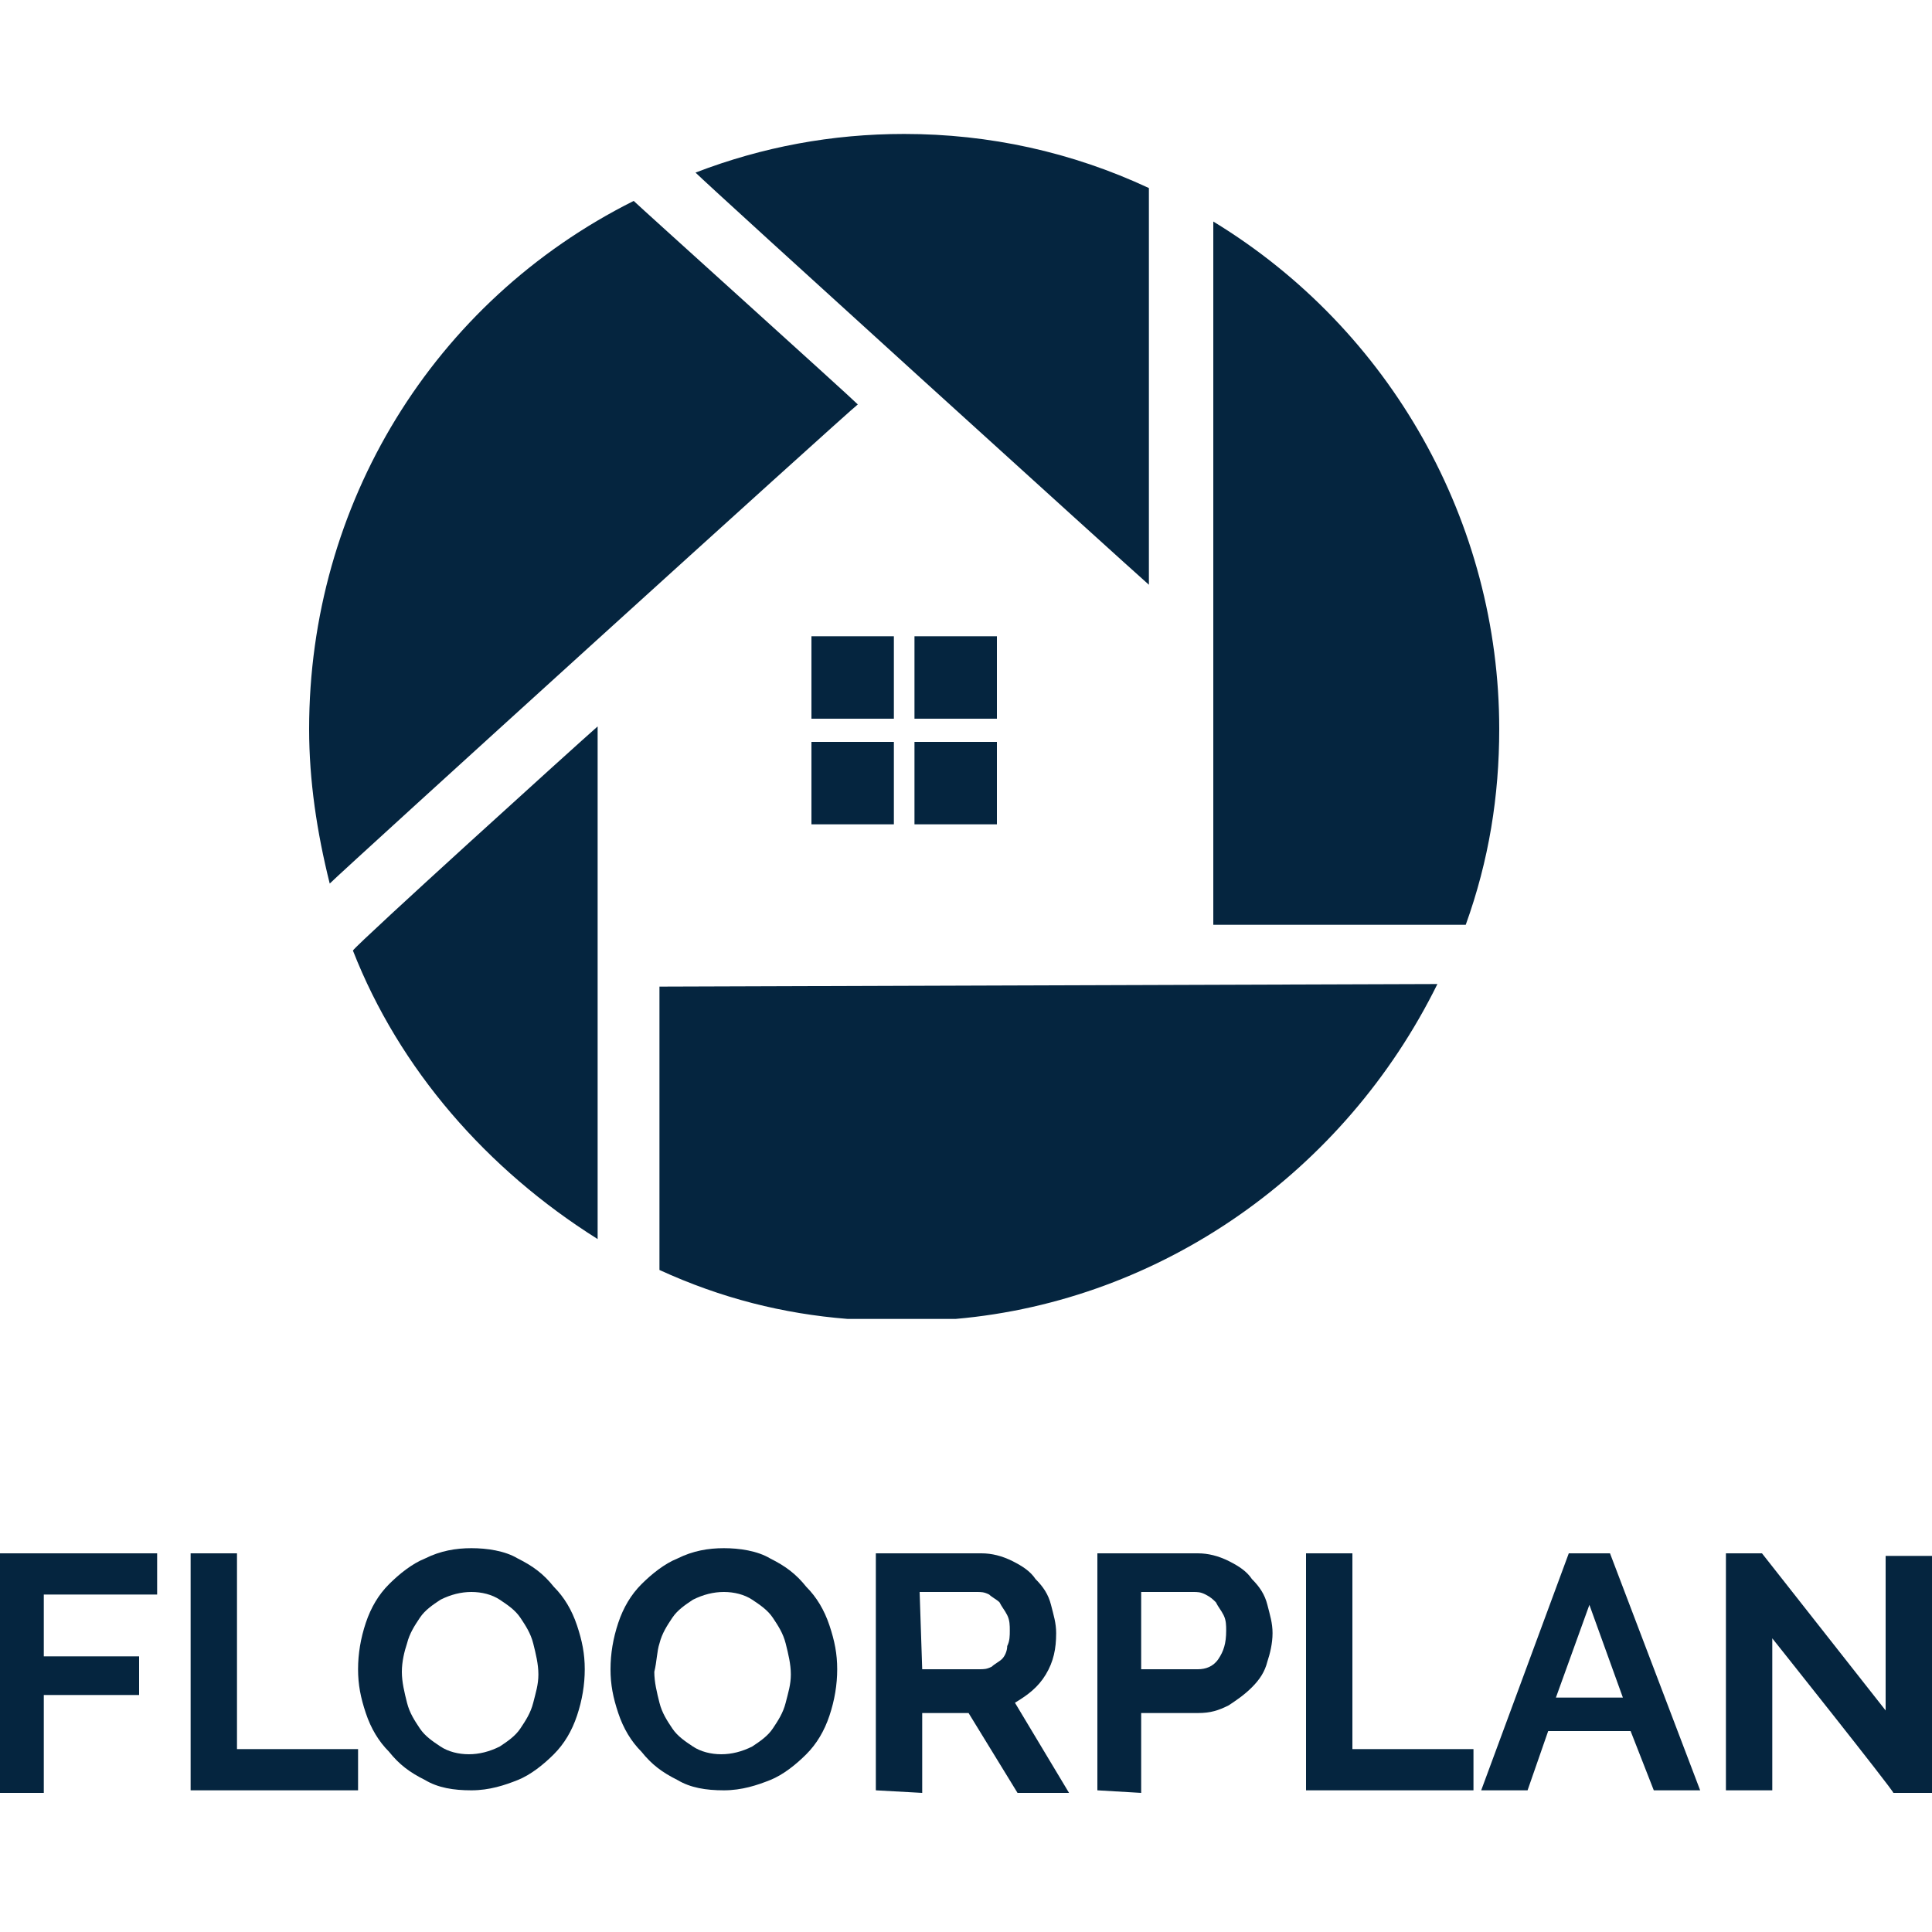
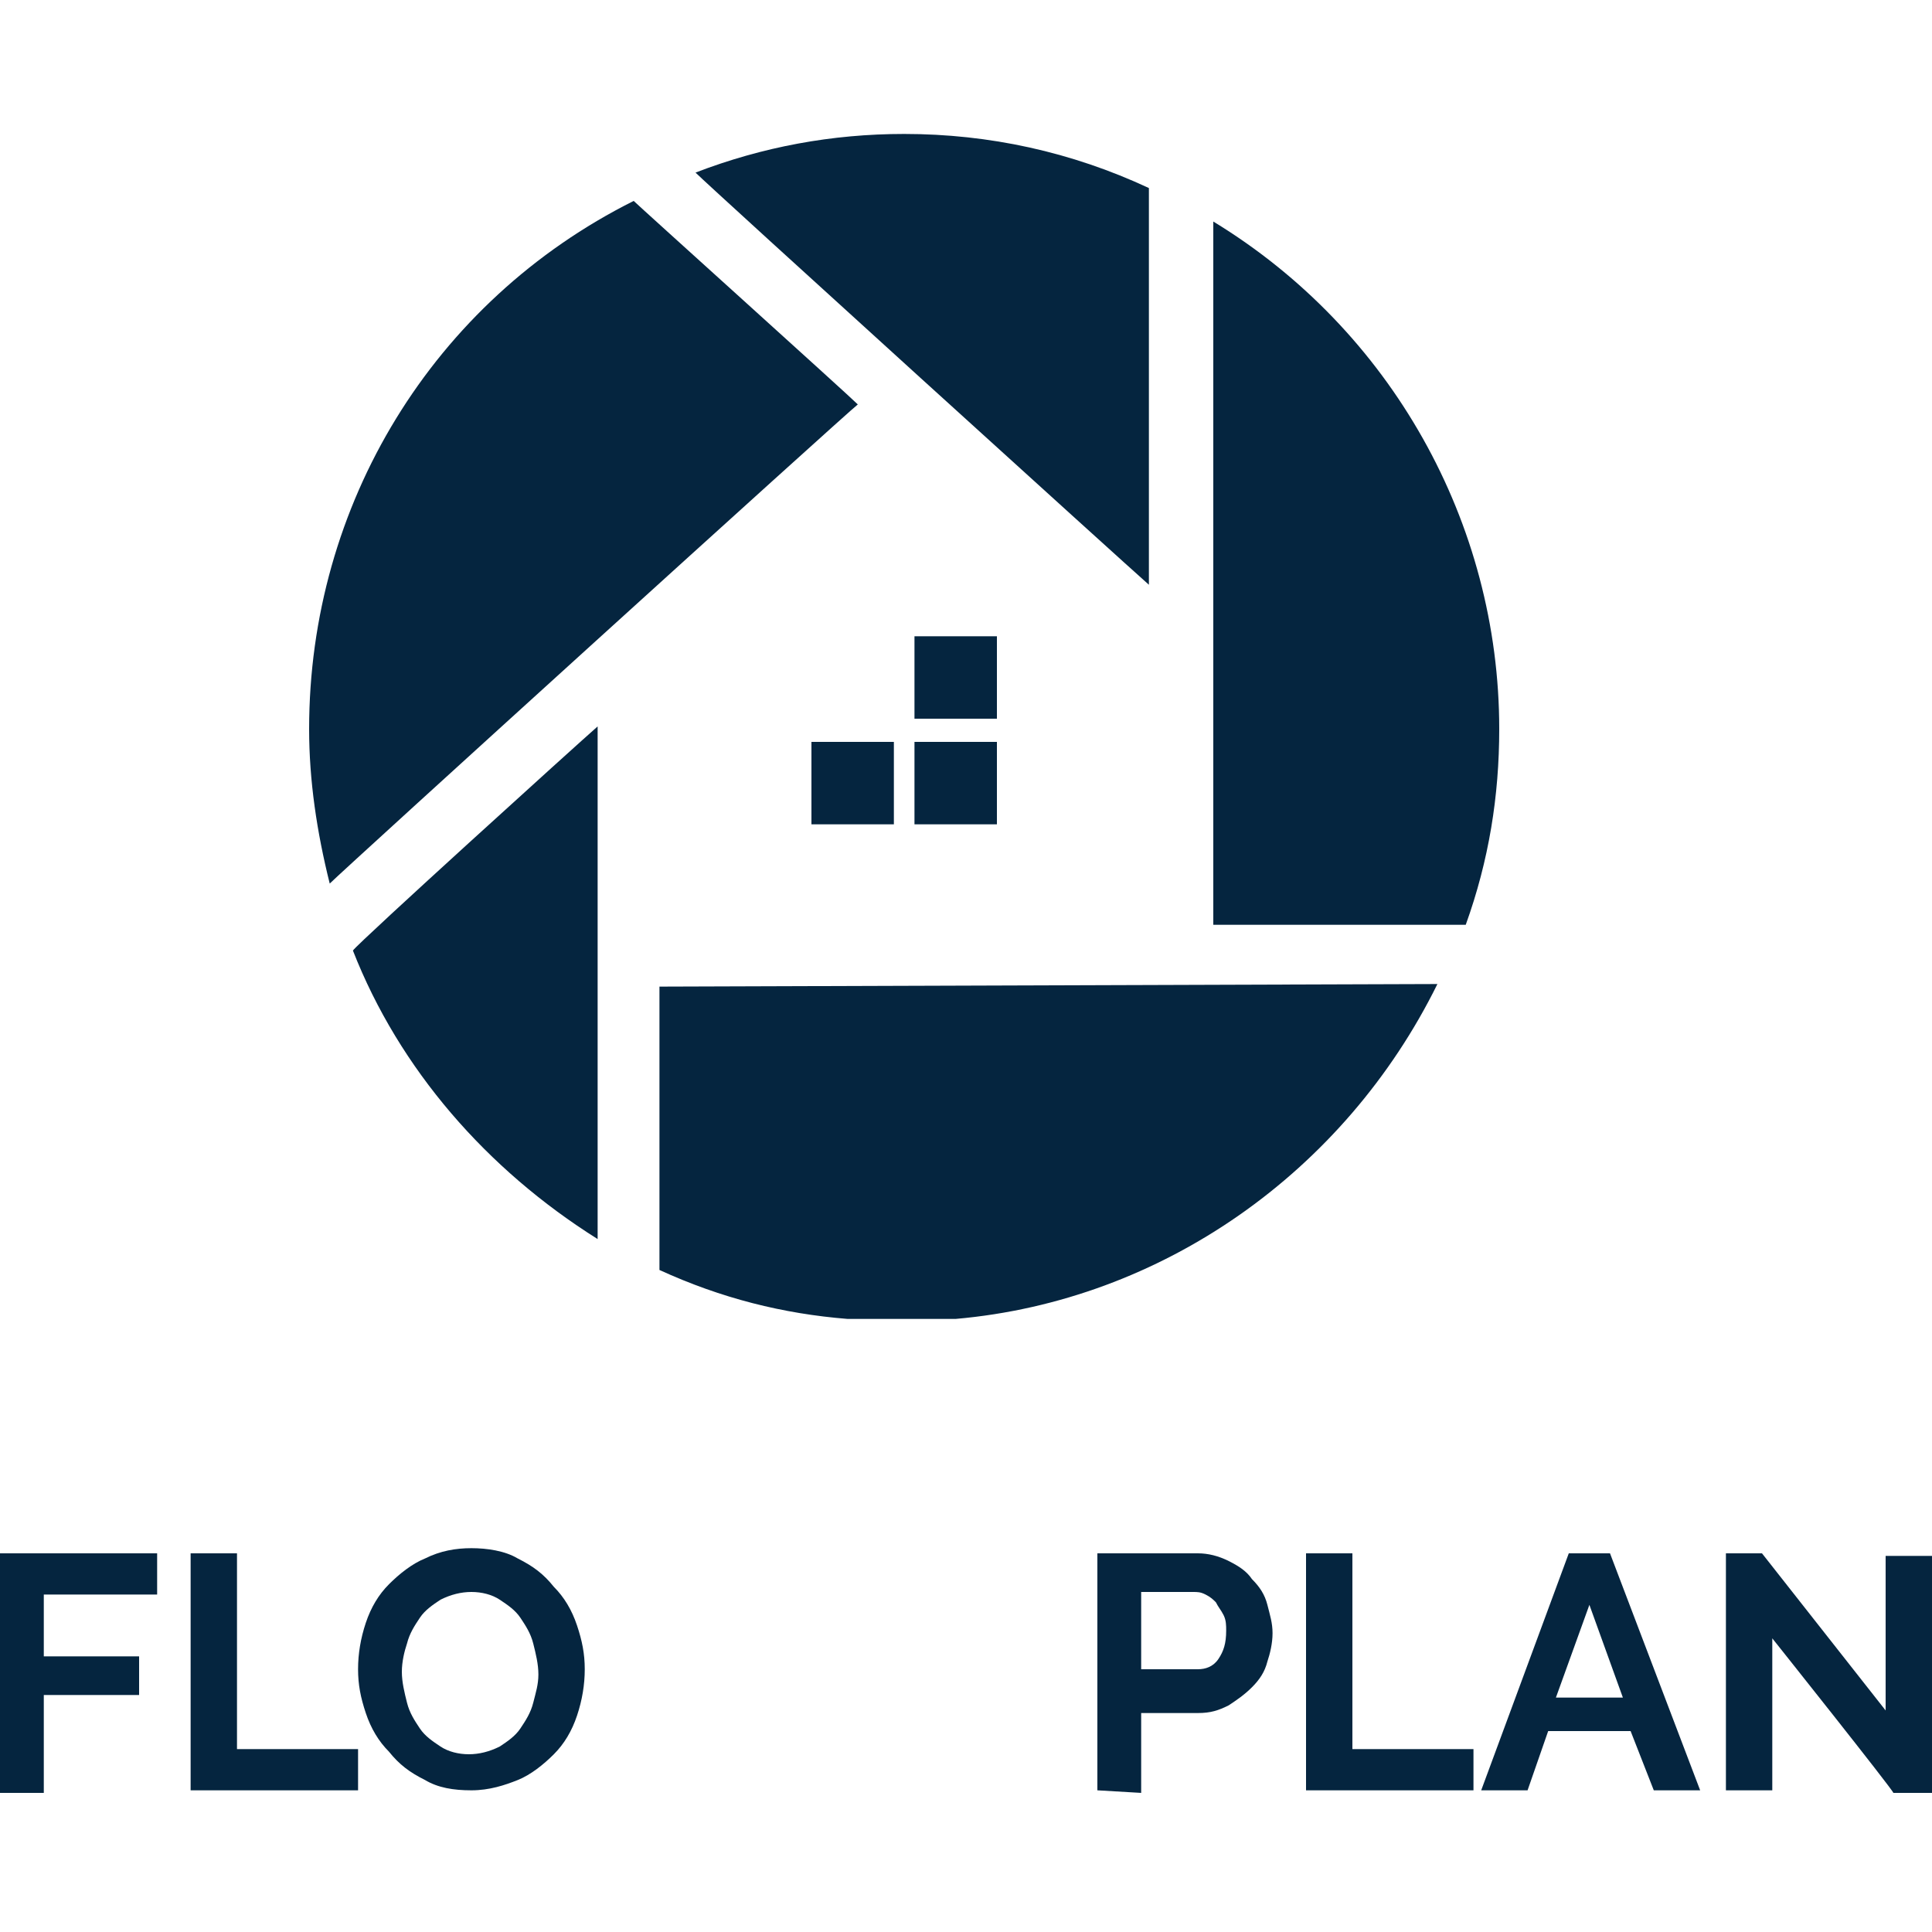
<svg xmlns="http://www.w3.org/2000/svg" version="1.1" id="Layer_1" x="0px" y="0px" viewBox="0 0 75 75" style="enable-background:new 0 0 75 75;" xml:space="preserve">
  <style type="text/css">
	.st0{fill:#05253F;}
</style>
  <g>
    <g id="Layer_1_00000152242014071192362420000011233865377684721567_">
      <g>
        <path class="st0" d="M-0.1,69.5v-9.2h6.2v1.6H1.7v2.4h3.7v1.5H1.7v3.8H-0.1z" />
        <path class="st0" d="M7.4,69.5v-9.2h1.8v7.6h4.7v1.6H7.4z" />
        <path class="st0" d="M18.3,69.5c-0.7,0-1.3-0.1-1.8-0.4c-0.6-0.3-1-0.6-1.4-1.1c-0.4-0.4-0.7-0.9-0.9-1.5     c-0.2-0.6-0.3-1.1-0.3-1.7c0-0.6,0.1-1.2,0.3-1.8c0.2-0.6,0.5-1.1,0.9-1.5s0.9-0.8,1.4-1c0.6-0.3,1.2-0.4,1.8-0.4     c0.6,0,1.3,0.1,1.8,0.4c0.6,0.3,1,0.6,1.4,1.1c0.4,0.4,0.7,0.9,0.9,1.5c0.2,0.6,0.3,1.1,0.3,1.7c0,0.6-0.1,1.2-0.3,1.8     c-0.2,0.6-0.5,1.1-0.9,1.5c-0.4,0.4-0.9,0.8-1.4,1S19,69.5,18.3,69.5L18.3,69.5z M15.6,64.9c0,0.4,0.1,0.8,0.2,1.2s0.3,0.7,0.5,1     c0.2,0.3,0.5,0.5,0.8,0.7c0.3,0.2,0.7,0.3,1.1,0.3c0.4,0,0.8-0.1,1.2-0.3c0.3-0.2,0.6-0.4,0.8-0.7c0.2-0.3,0.4-0.6,0.5-1     c0.1-0.4,0.2-0.7,0.2-1.1s-0.1-0.8-0.2-1.2c-0.1-0.4-0.3-0.7-0.5-1c-0.2-0.3-0.5-0.5-0.8-0.7c-0.3-0.2-0.7-0.3-1.1-0.3     c-0.4,0-0.8,0.1-1.2,0.3c-0.3,0.2-0.6,0.4-0.8,0.7c-0.2,0.3-0.4,0.6-0.5,1C15.7,64.1,15.6,64.5,15.6,64.9L15.6,64.9z" />
-         <path class="st0" d="M28.1,69.5c-0.7,0-1.3-0.1-1.8-0.4c-0.6-0.3-1-0.6-1.4-1.1c-0.4-0.4-0.7-0.9-0.9-1.5     c-0.2-0.6-0.3-1.1-0.3-1.7c0-0.6,0.1-1.2,0.3-1.8c0.2-0.6,0.5-1.1,0.9-1.5c0.4-0.4,0.9-0.8,1.4-1c0.6-0.3,1.2-0.4,1.8-0.4     c0.6,0,1.3,0.1,1.8,0.4c0.6,0.3,1,0.6,1.4,1.1c0.4,0.4,0.7,0.9,0.9,1.5c0.2,0.6,0.3,1.1,0.3,1.7c0,0.6-0.1,1.2-0.3,1.8     c-0.2,0.6-0.5,1.1-0.9,1.5c-0.4,0.4-0.9,0.8-1.4,1S28.8,69.5,28.1,69.5L28.1,69.5z M25.4,64.9c0,0.4,0.1,0.8,0.2,1.2     c0.1,0.4,0.3,0.7,0.5,1c0.2,0.3,0.5,0.5,0.8,0.7c0.3,0.2,0.7,0.3,1.1,0.3c0.4,0,0.8-0.1,1.2-0.3c0.3-0.2,0.6-0.4,0.8-0.7     c0.2-0.3,0.4-0.6,0.5-1c0.1-0.4,0.2-0.7,0.2-1.1s-0.1-0.8-0.2-1.2c-0.1-0.4-0.3-0.7-0.5-1c-0.2-0.3-0.5-0.5-0.8-0.7     c-0.3-0.2-0.7-0.3-1.1-0.3c-0.4,0-0.8,0.1-1.2,0.3c-0.3,0.2-0.6,0.4-0.8,0.7c-0.2,0.3-0.4,0.6-0.5,1     C25.5,64.1,25.5,64.5,25.4,64.9L25.4,64.9z" />
-         <path class="st0" d="M34,69.5v-9.2h4.1c0.4,0,0.8,0.1,1.2,0.3c0.4,0.2,0.7,0.4,0.9,0.7c0.3,0.3,0.5,0.6,0.6,1     c0.1,0.4,0.2,0.7,0.2,1.1c0,0.6-0.1,1.1-0.4,1.6c-0.3,0.5-0.7,0.8-1.2,1.1l2.1,3.5h-2l-1.9-3.1h-1.8v3.1L34,69.5L34,69.5z      M35.8,64.8H38c0.2,0,0.3,0,0.5-0.1c0.1-0.1,0.3-0.2,0.4-0.3c0.1-0.1,0.2-0.3,0.2-0.5c0.1-0.2,0.1-0.4,0.1-0.6s0-0.4-0.1-0.6     c-0.1-0.2-0.2-0.3-0.3-0.5c-0.1-0.1-0.3-0.2-0.4-0.3c-0.2-0.1-0.3-0.1-0.5-0.1h-2.2L35.8,64.8L35.8,64.8z" />
        <path class="st0" d="M42.6,69.5v-9.2h3.9c0.4,0,0.8,0.1,1.2,0.3c0.4,0.2,0.7,0.4,0.9,0.7c0.3,0.3,0.5,0.6,0.6,1     c0.1,0.4,0.2,0.7,0.2,1.1c0,0.4-0.1,0.8-0.2,1.1c-0.1,0.4-0.3,0.7-0.6,1c-0.3,0.3-0.6,0.5-0.9,0.7c-0.4,0.2-0.7,0.3-1.2,0.3h-2.2     v3.1L42.6,69.5L42.6,69.5z M44.4,64.8h2.1c0.3,0,0.6-0.1,0.8-0.4c0.2-0.3,0.3-0.6,0.3-1.1c0-0.2,0-0.4-0.1-0.6     c-0.1-0.2-0.2-0.3-0.3-0.5c-0.1-0.1-0.2-0.2-0.4-0.3c-0.2-0.1-0.3-0.1-0.5-0.1h-2V64.8z" />
        <path class="st0" d="M50.7,69.5v-9.2h1.8v7.6h4.7v1.6H50.7z" />
        <path class="st0" d="M60.9,60.3h1.6l3.5,9.2h-1.8l-0.9-2.3h-3.2l-0.8,2.3h-1.8L60.9,60.3L60.9,60.3z M63,65.9l-1.3-3.6l-1.3,3.6     H63z" />
        <path class="st0" d="M68.8,63.6v5.9H67v-9.2h1.4l4.8,6.1v-6H75v9.2h-1.5C73.5,69.5,68.8,63.6,68.8,63.6z" />
      </g>
      <g>
        <g>
          <path class="st0" d="M44.6,7.3c-3-1.4-6.2-2.1-9.5-2.1c-2.8,0-5.5,0.5-8.1,1.5c0.6,0.6,16.8,15.3,17.6,16V7.3L44.6,7.3L44.6,7.3      z" />
          <path class="st0" d="M23.2,48.1V28.2c-0.8,0.7-9.3,8.4-9.5,8.7C15.5,41.5,18.9,45.4,23.2,48.1L23.2,48.1z" />
          <path class="st0" d="M12,28.3c0,2,0.3,4,0.8,6c0.6-0.6,20.1-18.3,20.5-18.6c-0.4-0.4-8.5-7.7-8.7-7.9C16.8,11.7,12,19.6,12,28.3      L12,28.3L12,28.3z" />
          <path class="st0" d="M25.6,38.3v11c2.4,1.1,4.8,1.7,7.3,1.9h4.2c8-0.7,15.1-5.7,18.7-13L25.6,38.3L25.6,38.3z" />
          <path class="st0" d="M47.1,8.6v27.3h9.8c0.9-2.5,1.3-5,1.3-7.6C58.2,20.3,54,12.8,47.1,8.6L47.1,8.6z" />
        </g>
        <g>
-           <rect x="31.5" y="24.7" class="st0" width="3.2" height="3.2" />
          <rect x="35.5" y="24.7" class="st0" width="3.2" height="3.2" />
          <rect x="31.5" y="28.8" class="st0" width="3.2" height="3.2" />
          <rect x="35.5" y="28.8" class="st0" width="3.2" height="3.2" />
        </g>
      </g>
    </g>
  </g>
</svg>